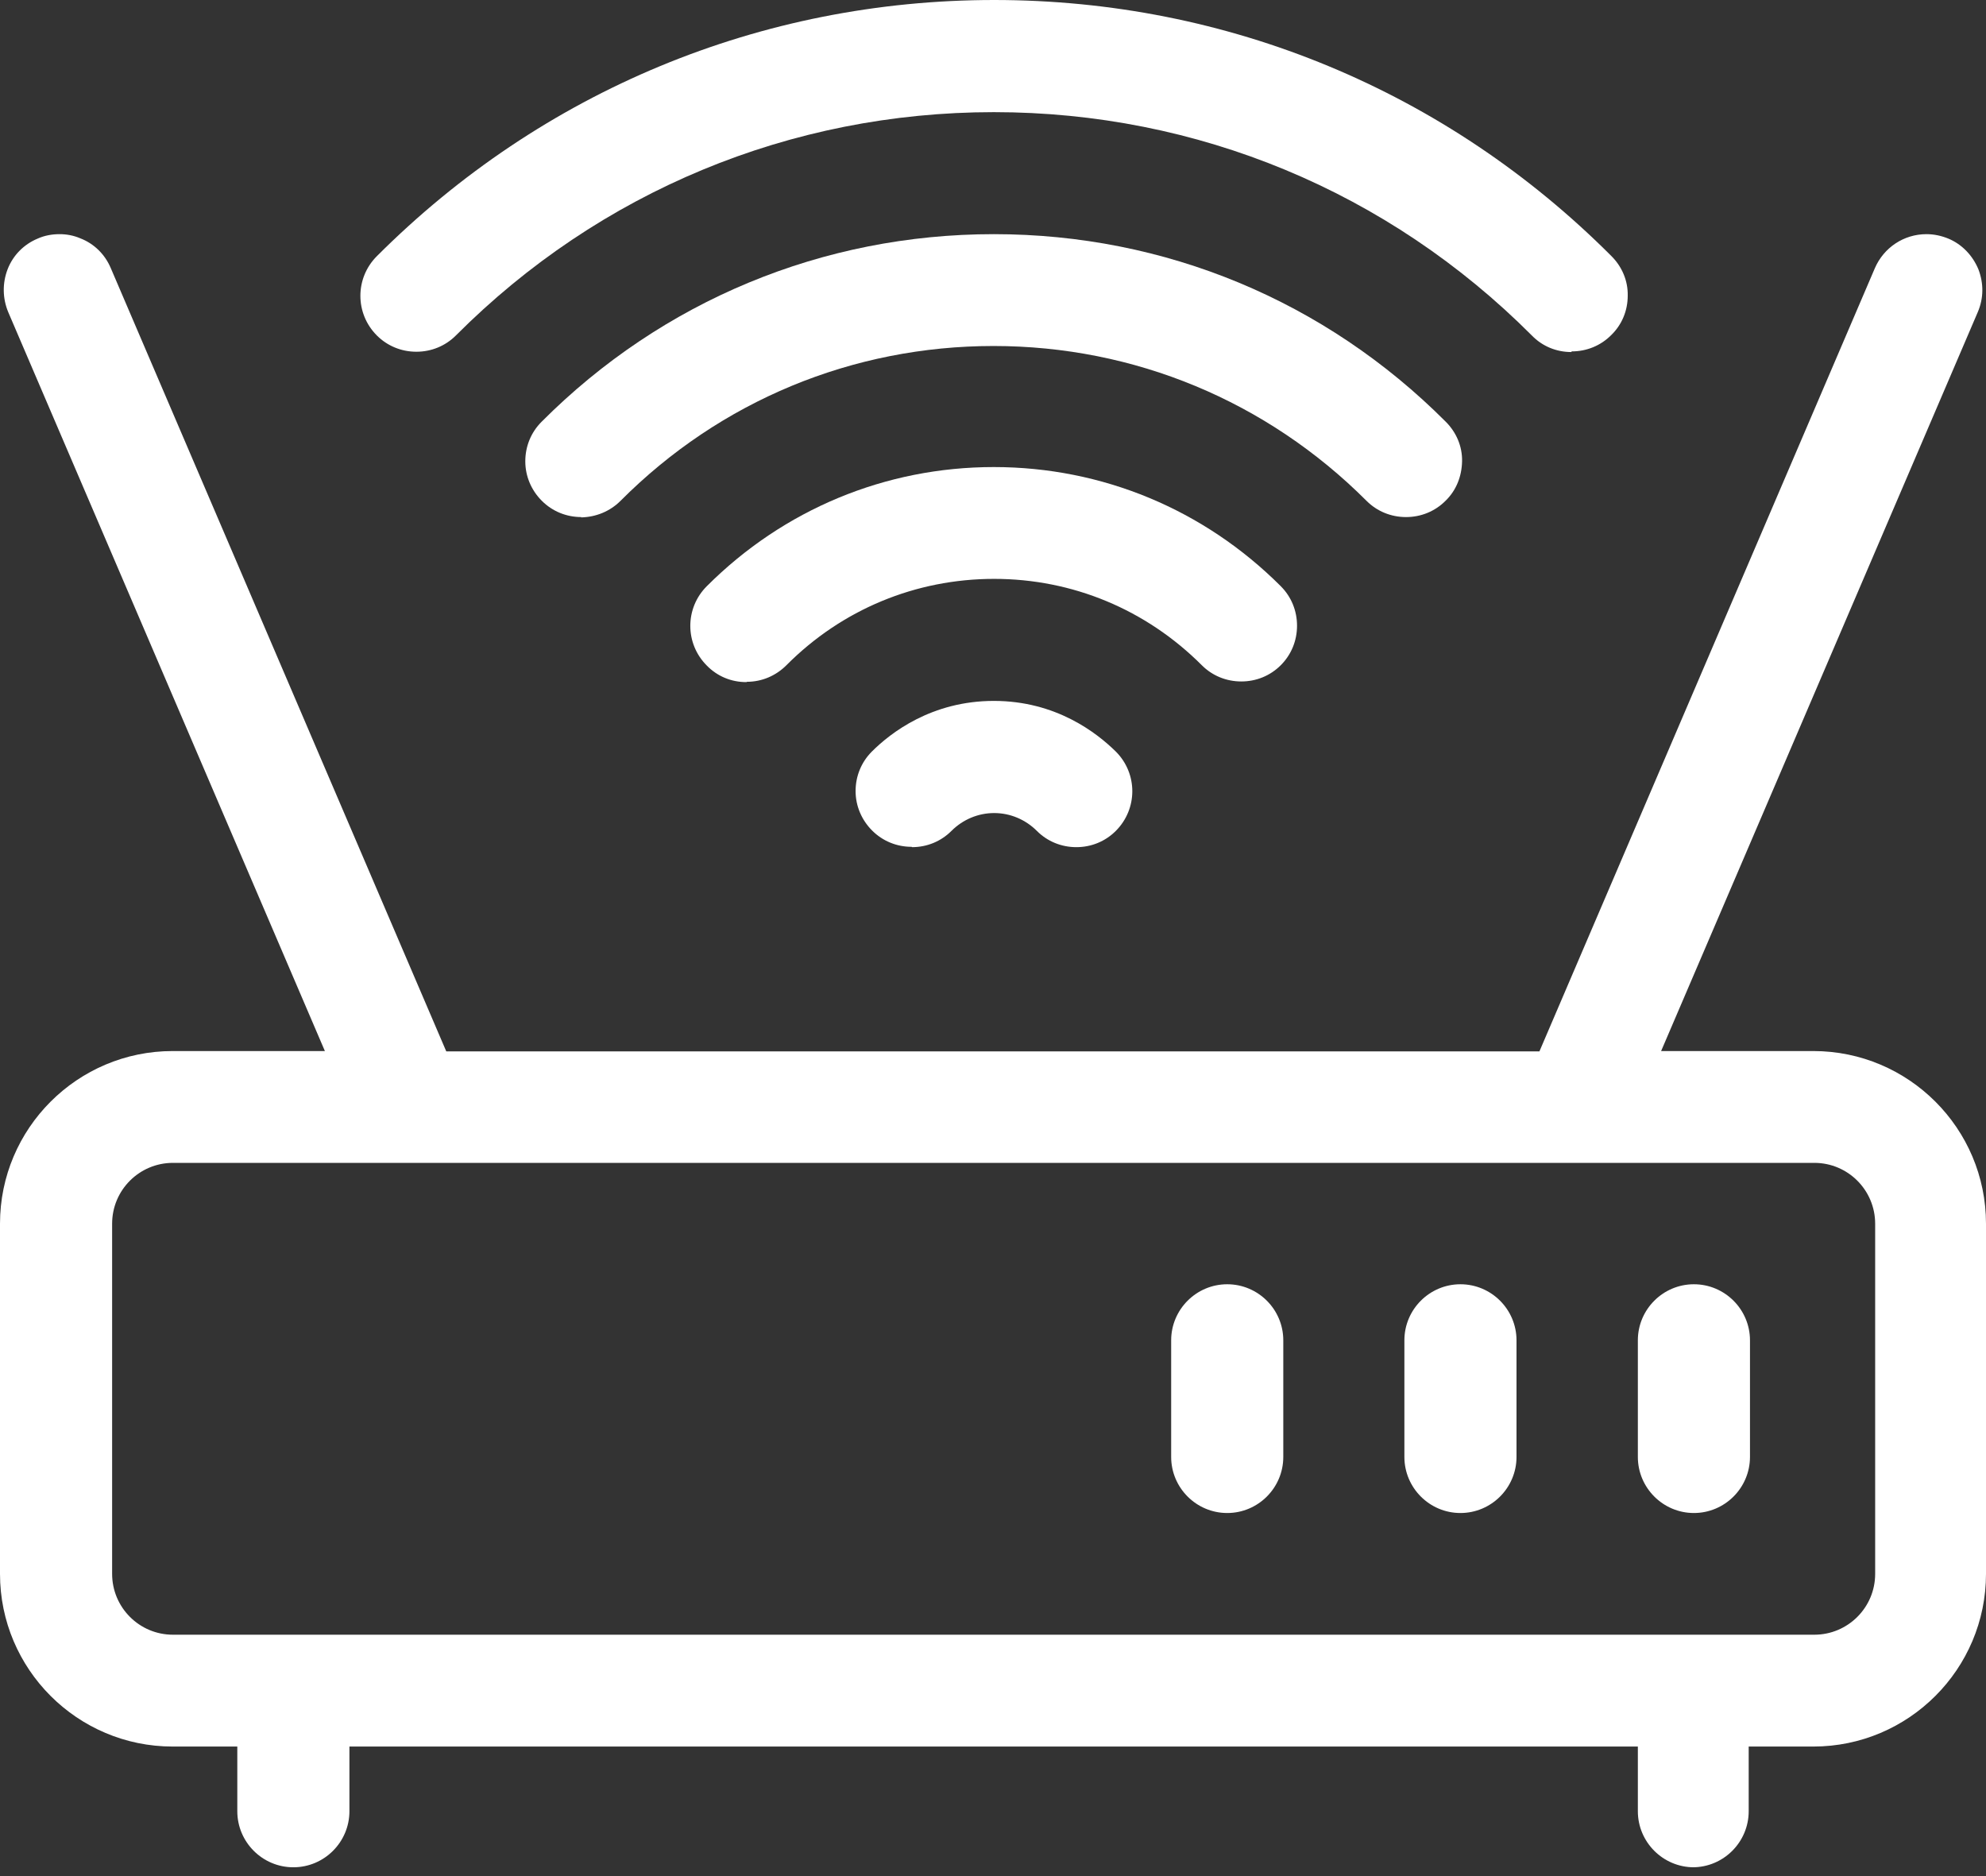
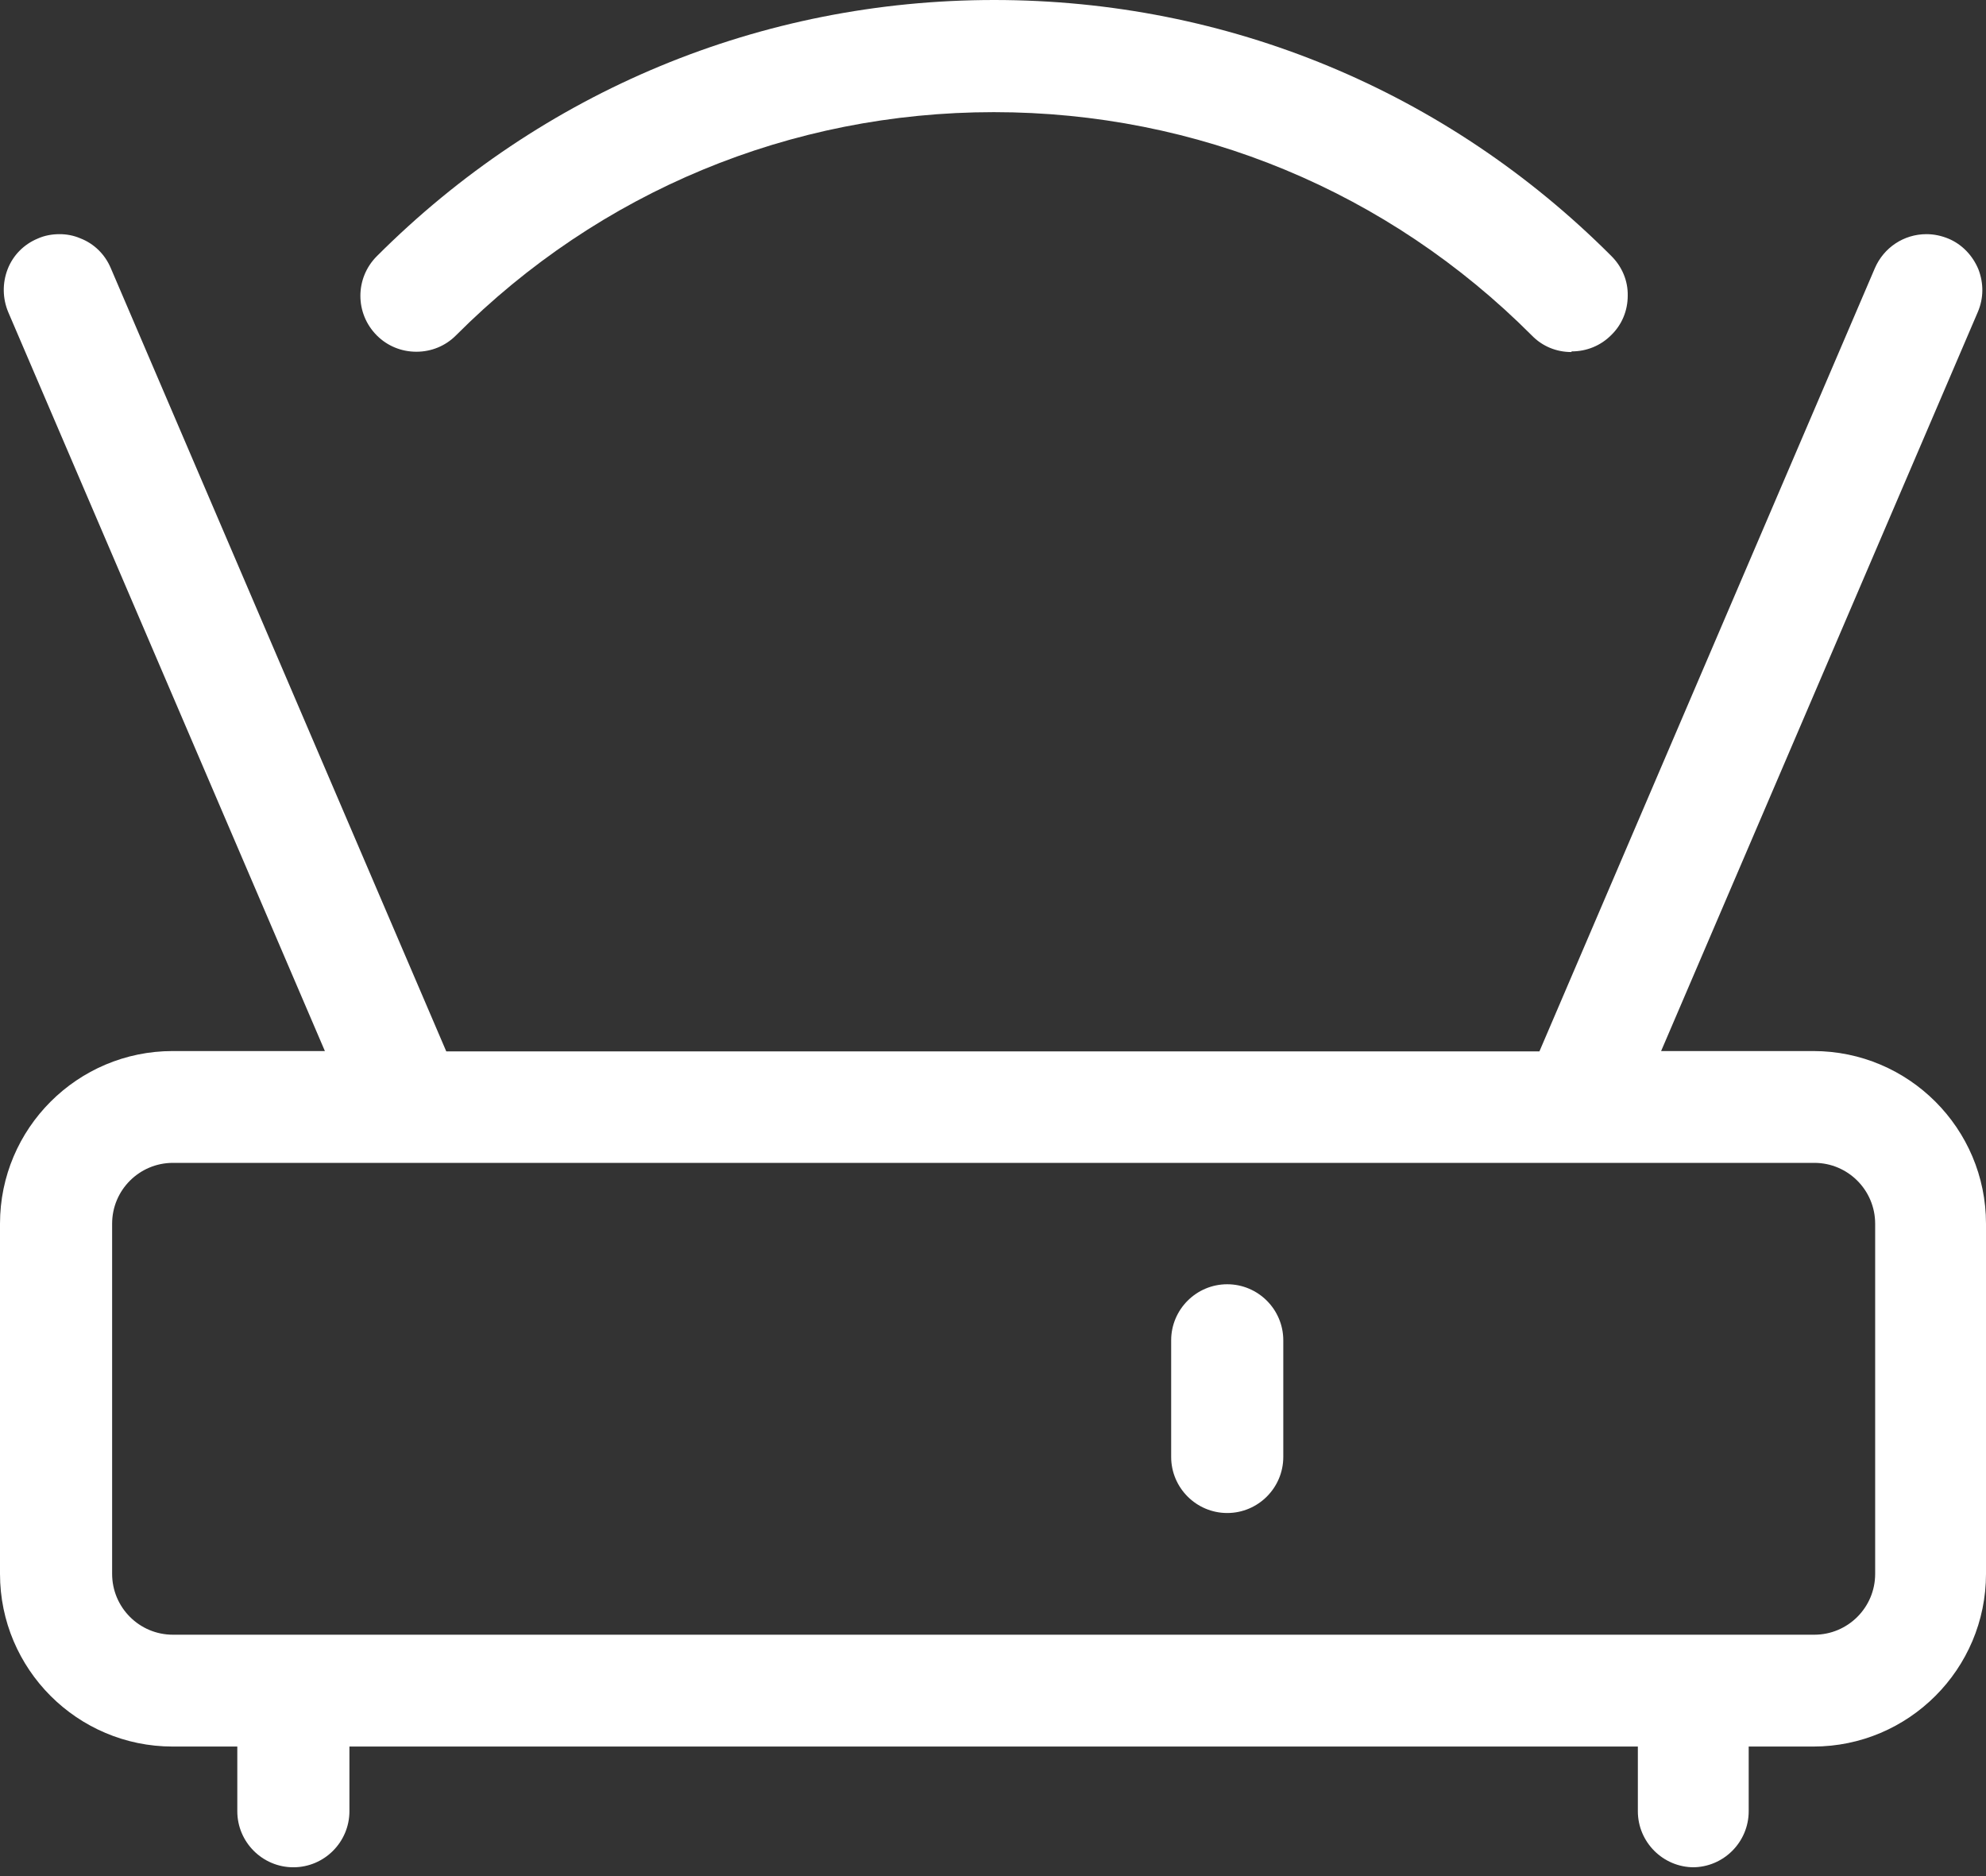
<svg xmlns="http://www.w3.org/2000/svg" width="90" height="85" viewBox="0 0 90 85" fill="none">
  <rect x="0" y="0" width="90" height="85" fill="#333333" stroke="none" />
  <path d="M76.763 84.601C75.363 84.601 74.223 83.461 74.223 82.061V79.131H15.835V82.061C15.835 83.461 14.694 84.601 13.294 84.601C11.894 84.601 10.754 83.461 10.754 82.061V79.131H7.824C3.508 79.131 0 75.623 0 71.307V55.443C0 51.127 3.508 47.62 7.824 47.62H14.723L0.375 14.146C0.115 13.525 0.101 12.832 0.346 12.197C0.592 11.562 1.083 11.071 1.703 10.812C2.021 10.667 2.367 10.609 2.699 10.609C3.017 10.609 3.334 10.667 3.638 10.797C4.273 11.042 4.763 11.533 5.023 12.154L20.223 47.634H69.763L84.962 12.154C85.367 11.216 86.276 10.609 87.301 10.609C87.647 10.609 87.979 10.681 88.297 10.812C88.917 11.071 89.394 11.576 89.654 12.197C89.899 12.832 89.899 13.511 89.625 14.146L75.277 47.62H82.176C86.492 47.62 90 51.127 90 55.443V71.307C90 75.623 86.492 79.131 82.176 79.131H79.246V82.061C79.246 83.461 78.106 84.601 76.706 84.601H76.763ZM7.838 52.686C6.322 52.686 5.081 53.913 5.081 55.443V71.307C5.081 72.823 6.308 74.064 7.838 74.064H82.22C83.735 74.064 84.977 72.837 84.977 71.307V55.443C84.977 53.928 83.75 52.686 82.22 52.686H7.838Z" fill="url(#paint0_linear_742_98)" />
-   <path d="M41.314 38.367C40.636 38.367 40 38.107 39.524 37.631C39.048 37.155 38.773 36.52 38.773 35.841C38.773 35.163 39.033 34.528 39.51 34.051C40.361 33.2 42.223 31.756 45.038 31.756C47.853 31.756 49.7 33.2 50.566 34.051C51.562 35.047 51.562 36.649 50.566 37.645C50.09 38.122 49.455 38.382 48.777 38.382C48.098 38.382 47.463 38.122 46.987 37.645C46.467 37.126 45.774 36.837 45.053 36.837C44.331 36.837 43.638 37.126 43.118 37.645C42.642 38.122 42.007 38.382 41.328 38.382L41.314 38.367Z" fill="url(#paint1_linear_742_98)" />
  <path d="M71.209 15.95C70.531 15.95 69.895 15.691 69.419 15.2C62.909 8.675 54.248 5.081 45.039 5.081C35.83 5.081 27.169 8.675 20.659 15.2C20.183 15.676 19.547 15.936 18.869 15.936C18.191 15.936 17.555 15.676 17.079 15.2C16.083 14.204 16.083 12.601 17.079 11.605C24.556 4.128 34.487 0 45.053 0C55.62 0 65.551 4.114 73.028 11.605C73.504 12.082 73.778 12.717 73.764 13.395C73.764 14.074 73.504 14.709 73.013 15.185C72.537 15.662 71.902 15.921 71.223 15.921L71.209 15.95Z" fill="url(#paint2_linear_742_98)" />
-   <path d="M26.345 23.427C25.667 23.427 25.032 23.168 24.555 22.691C24.079 22.215 23.805 21.58 23.805 20.901C23.805 20.223 24.064 19.588 24.541 19.111C30.012 13.626 37.287 10.609 45.038 10.609C52.789 10.609 60.05 13.626 65.521 19.111C65.997 19.588 66.271 20.223 66.257 20.901C66.243 21.58 65.997 22.215 65.506 22.691C65.03 23.168 64.395 23.427 63.717 23.427C63.038 23.427 62.403 23.168 61.927 22.691C57.408 18.173 51.404 15.676 45.024 15.676C38.644 15.676 32.639 18.159 28.121 22.691C27.644 23.168 27.009 23.427 26.331 23.442L26.345 23.427Z" fill="url(#paint3_linear_742_98)" />
-   <path d="M33.82 30.904C33.142 30.904 32.507 30.644 32.03 30.154C31.034 29.158 31.034 27.555 32.03 26.559C35.509 23.081 40.128 21.161 45.036 21.161C49.944 21.161 54.563 23.081 58.041 26.559C58.518 27.036 58.778 27.671 58.778 28.349C58.778 29.028 58.518 29.663 58.041 30.139C57.565 30.616 56.93 30.875 56.252 30.875C55.573 30.875 54.938 30.616 54.462 30.139C51.936 27.613 48.601 26.227 45.05 26.227C41.499 26.227 38.151 27.613 35.639 30.139C35.163 30.616 34.527 30.89 33.849 30.89L33.82 30.904Z" fill="url(#paint4_linear_742_98)" />
  <path d="M55.615 68.55C54.215 68.55 53.074 67.409 53.074 66.009V60.726C53.074 59.326 54.215 58.186 55.615 58.186C57.015 58.186 58.155 59.326 58.155 60.726V66.009C58.155 67.409 57.015 68.55 55.615 68.55Z" fill="url(#paint5_linear_742_98)" />
-   <path d="M66.183 68.55C64.783 68.55 63.643 67.409 63.643 66.009V60.726C63.643 59.326 64.783 58.186 66.183 58.186C67.583 58.186 68.724 59.326 68.724 60.726V66.009C68.724 67.409 67.583 68.55 66.183 68.55Z" fill="url(#paint6_linear_742_98)" />
-   <path d="M76.763 68.55C75.363 68.55 74.223 67.409 74.223 66.009V60.726C74.223 59.326 75.363 58.186 76.763 58.186C78.163 58.186 79.304 59.326 79.304 60.726V66.009C79.304 67.409 78.163 68.55 76.763 68.55Z" fill="url(#paint7_linear_742_98)" />
  <defs>
    <linearGradient id="paint0_linear_742_98" x1="0" y1="47.605" x2="90" y2="47.605" gradientUnits="userSpaceOnUse">
      <stop stop-color="white" />
      <stop offset="1" stop-color="white" />
    </linearGradient>
    <linearGradient id="paint1_linear_742_98" x1="38.773" y1="35.069" x2="51.313" y2="35.069" gradientUnits="userSpaceOnUse">
      <stop stop-color="white" />
      <stop offset="1" stop-color="white" />
    </linearGradient>
    <linearGradient id="paint2_linear_742_98" x1="16.332" y1="7.975" x2="73.764" y2="7.975" gradientUnits="userSpaceOnUse">
      <stop stop-color="white" />
      <stop offset="1" stop-color="white" />
    </linearGradient>
    <linearGradient id="paint3_linear_742_98" x1="23.805" y1="17.026" x2="66.257" y2="17.026" gradientUnits="userSpaceOnUse">
      <stop stop-color="white" />
      <stop offset="1" stop-color="white" />
    </linearGradient>
    <linearGradient id="paint4_linear_742_98" x1="31.283" y1="26.033" x2="58.778" y2="26.033" gradientUnits="userSpaceOnUse">
      <stop stop-color="white" />
      <stop offset="1" stop-color="white" />
    </linearGradient>
    <linearGradient id="paint5_linear_742_98" x1="53.074" y1="63.368" x2="58.155" y2="63.368" gradientUnits="userSpaceOnUse">
      <stop stop-color="white" />
      <stop offset="1" stop-color="white" />
    </linearGradient>
    <linearGradient id="paint6_linear_742_98" x1="63.643" y1="63.368" x2="68.724" y2="63.368" gradientUnits="userSpaceOnUse">
      <stop stop-color="white" />
      <stop offset="1" stop-color="white" />
    </linearGradient>
    <linearGradient id="paint7_linear_742_98" x1="74.223" y1="63.368" x2="79.304" y2="63.368" gradientUnits="userSpaceOnUse">
      <stop stop-color="white" />
      <stop offset="1" stop-color="white" />
    </linearGradient>
  </defs>
</svg>